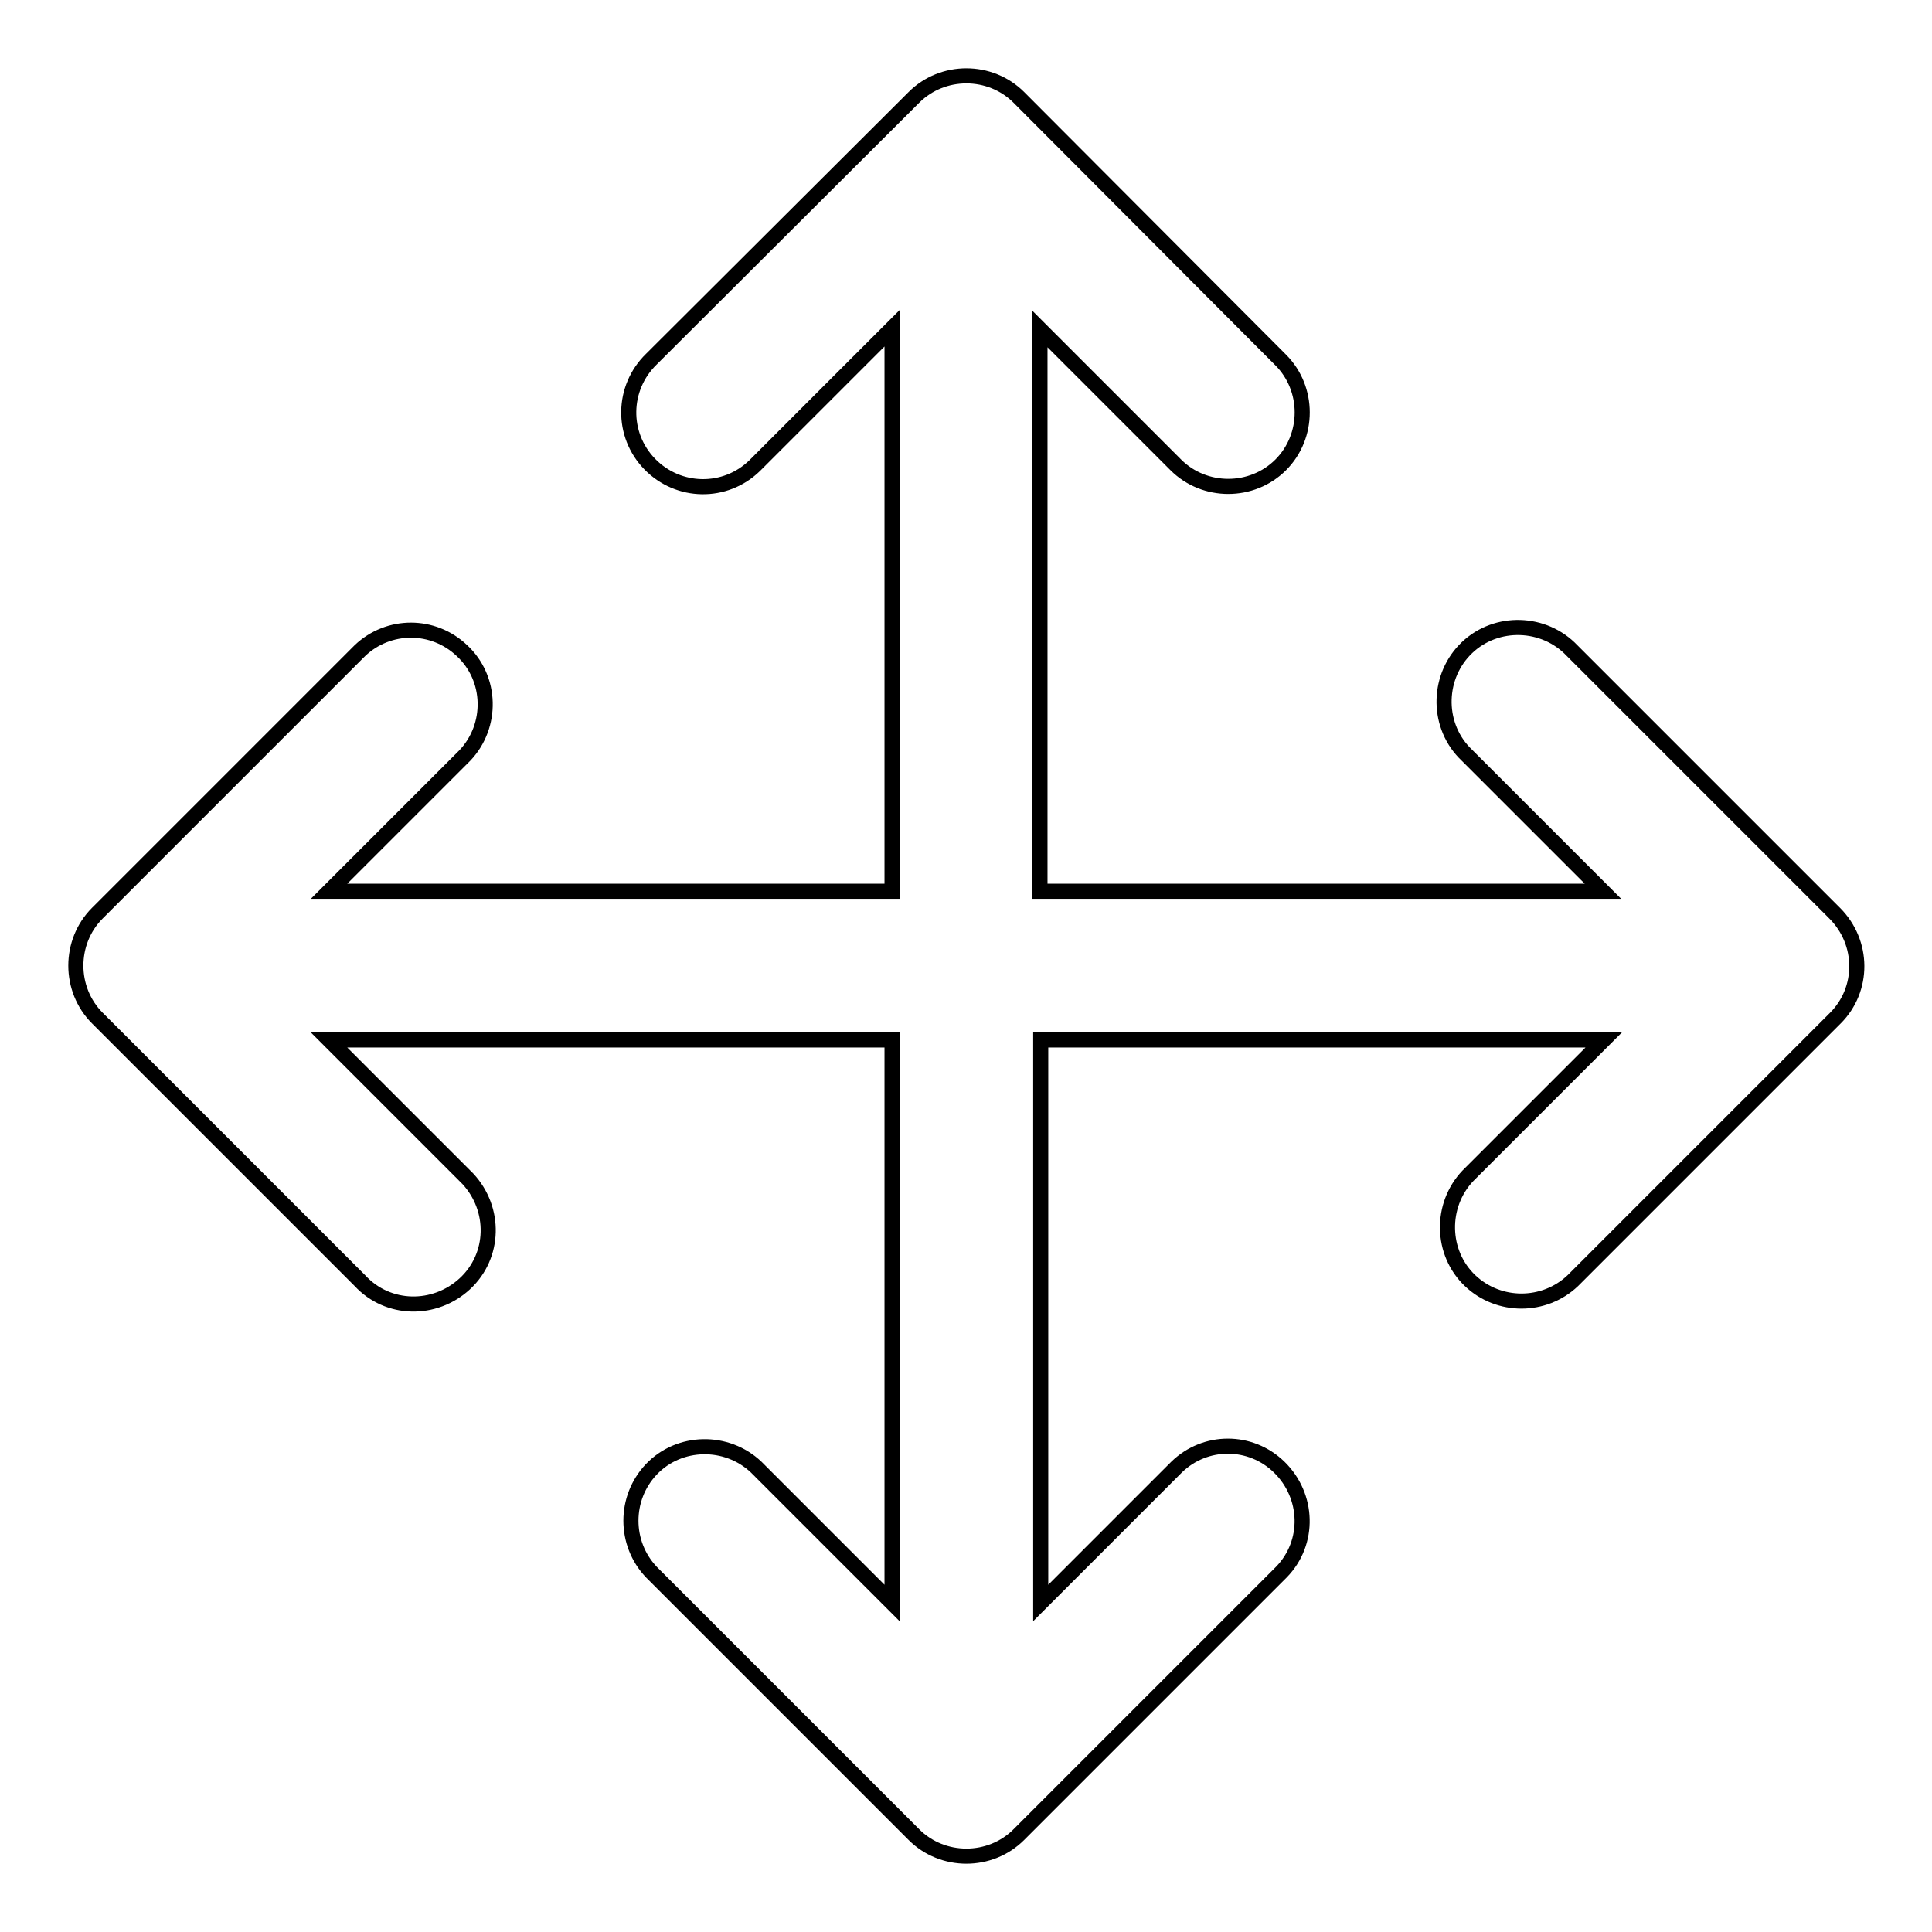
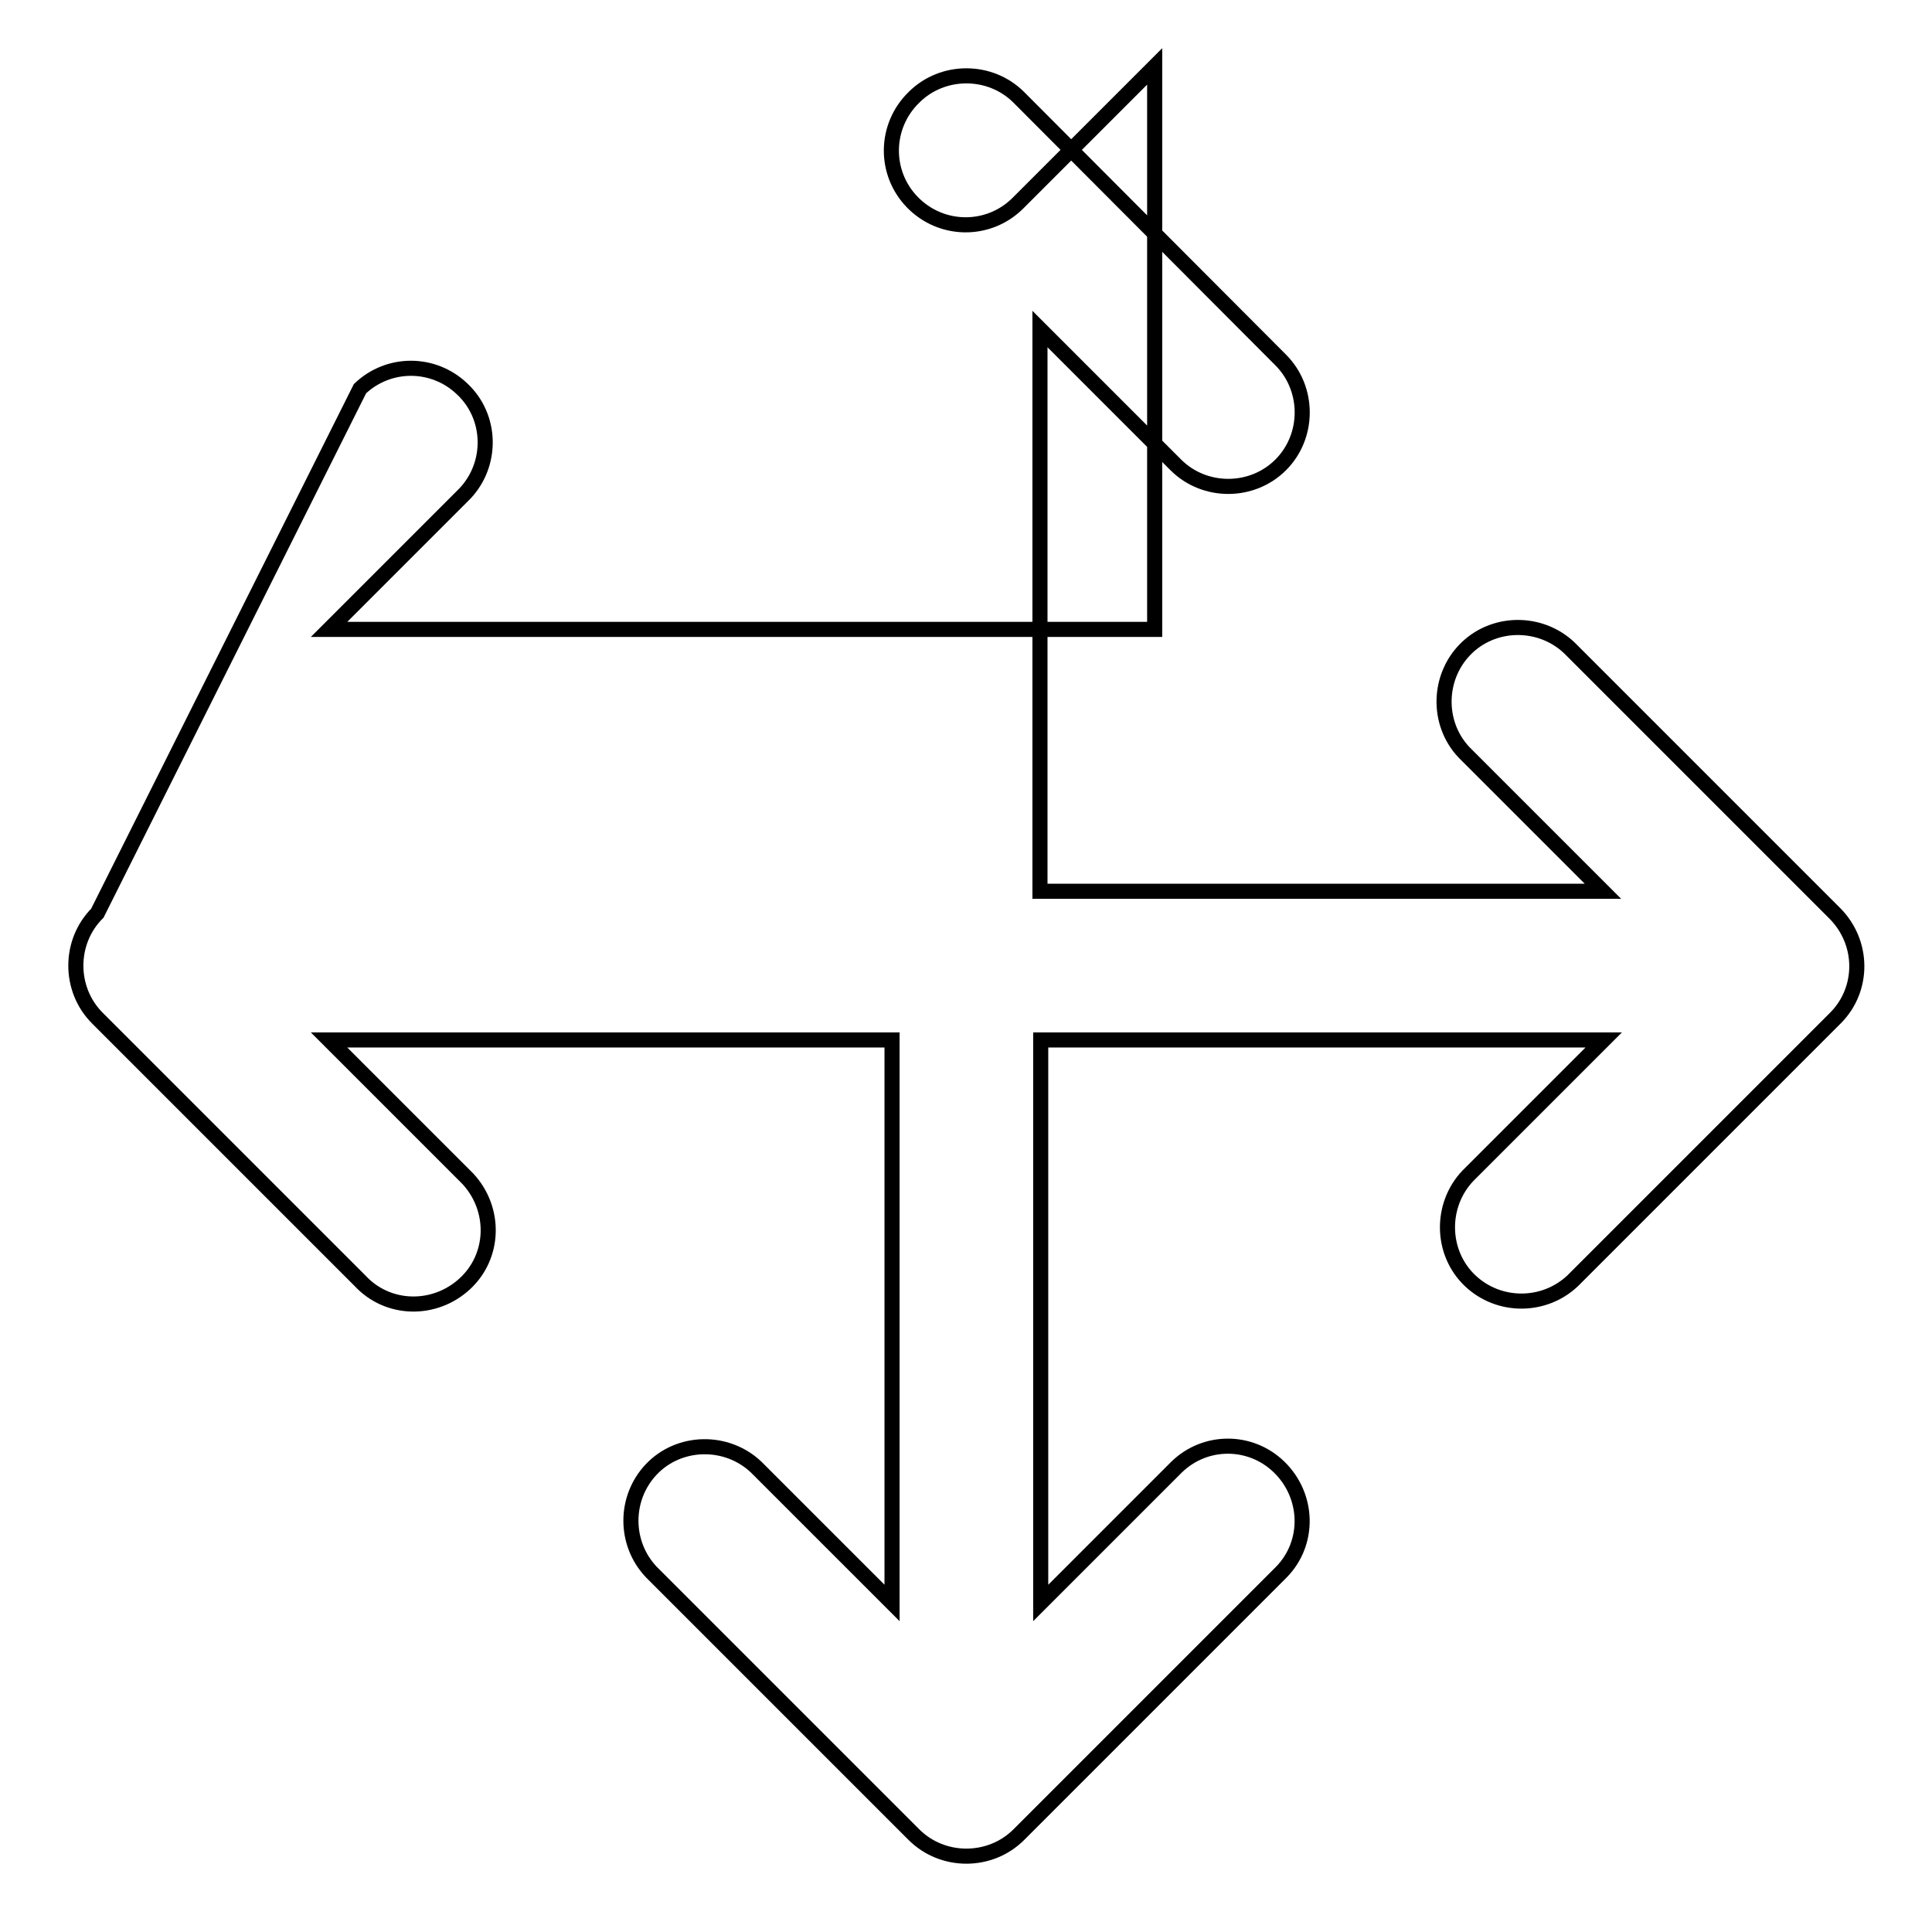
<svg xmlns="http://www.w3.org/2000/svg" version="1.1" x="0px" y="0px" viewBox="0 0 256 256" enable-background="new 0 0 256 256" xml:space="preserve">
  <g>
-     <path stroke-width="2" fill-opacity="0" stroke="#000000" d="M243.1,121l-34.8-34.8c-3.7-3.9-10-4.1-13.9-0.4c-3.9,3.7-4.1,10-0.4,13.9c0.1,0.1,0.3,0.3,0.4,0.4l18,18 h-74.6V43.6l18,18c3.8,3.8,10.1,3.8,13.9,0c3.8-3.8,3.8-10.1,0-13.9l0,0L135,12.9c-3.8-3.8-10.1-3.8-13.9,0c0,0,0,0,0,0L86.3,47.6 c-3.9,3.8-4,10-0.2,13.9c3.8,3.9,10,4,13.9,0.2c0.1-0.1,0.1-0.1,0.2-0.2l18-18v74.6H43.6l18-18c3.7-3.9,3.6-10.2-0.4-13.9 c-3.8-3.6-9.7-3.6-13.5,0L12.9,121c-3.8,3.8-3.8,10.1,0,13.9h0l34.8,34.8c3.7,4,9.9,4.1,13.9,0.4c4-3.7,4.1-9.9,0.4-13.9 c-0.1-0.1-0.1-0.1-0.2-0.2l-0.2-0.2l-18-18h74.6v74.6l-18-18c-3.9-3.7-10.2-3.6-13.9,0.3c-3.6,3.8-3.6,9.8,0,13.6l34.8,34.8 c3.8,3.8,10.1,3.8,13.9,0l34.8-34.8c3.8-3.9,3.6-10.1-0.3-13.9c-3.8-3.7-9.8-3.7-13.6,0l-18,18v-74.6h74.6l-18,18 c-3.7,3.9-3.6,10.2,0.3,13.9c3.8,3.6,9.8,3.6,13.6,0l34.8-34.8C247,131.1,247,124.9,243.1,121z" />
+     <path stroke-width="2" fill-opacity="0" stroke="#000000" d="M243.1,121l-34.8-34.8c-3.7-3.9-10-4.1-13.9-0.4c-3.9,3.7-4.1,10-0.4,13.9c0.1,0.1,0.3,0.3,0.4,0.4l18,18 h-74.6V43.6l18,18c3.8,3.8,10.1,3.8,13.9,0c3.8-3.8,3.8-10.1,0-13.9l0,0L135,12.9c-3.8-3.8-10.1-3.8-13.9,0c0,0,0,0,0,0c-3.9,3.8-4,10-0.2,13.9c3.8,3.9,10,4,13.9,0.2c0.1-0.1,0.1-0.1,0.2-0.2l18-18v74.6H43.6l18-18c3.7-3.9,3.6-10.2-0.4-13.9 c-3.8-3.6-9.7-3.6-13.5,0L12.9,121c-3.8,3.8-3.8,10.1,0,13.9h0l34.8,34.8c3.7,4,9.9,4.1,13.9,0.4c4-3.7,4.1-9.9,0.4-13.9 c-0.1-0.1-0.1-0.1-0.2-0.2l-0.2-0.2l-18-18h74.6v74.6l-18-18c-3.9-3.7-10.2-3.6-13.9,0.3c-3.6,3.8-3.6,9.8,0,13.6l34.8,34.8 c3.8,3.8,10.1,3.8,13.9,0l34.8-34.8c3.8-3.9,3.6-10.1-0.3-13.9c-3.8-3.7-9.8-3.7-13.6,0l-18,18v-74.6h74.6l-18,18 c-3.7,3.9-3.6,10.2,0.3,13.9c3.8,3.6,9.8,3.6,13.6,0l34.8-34.8C247,131.1,247,124.9,243.1,121z" />
  </g>
</svg>